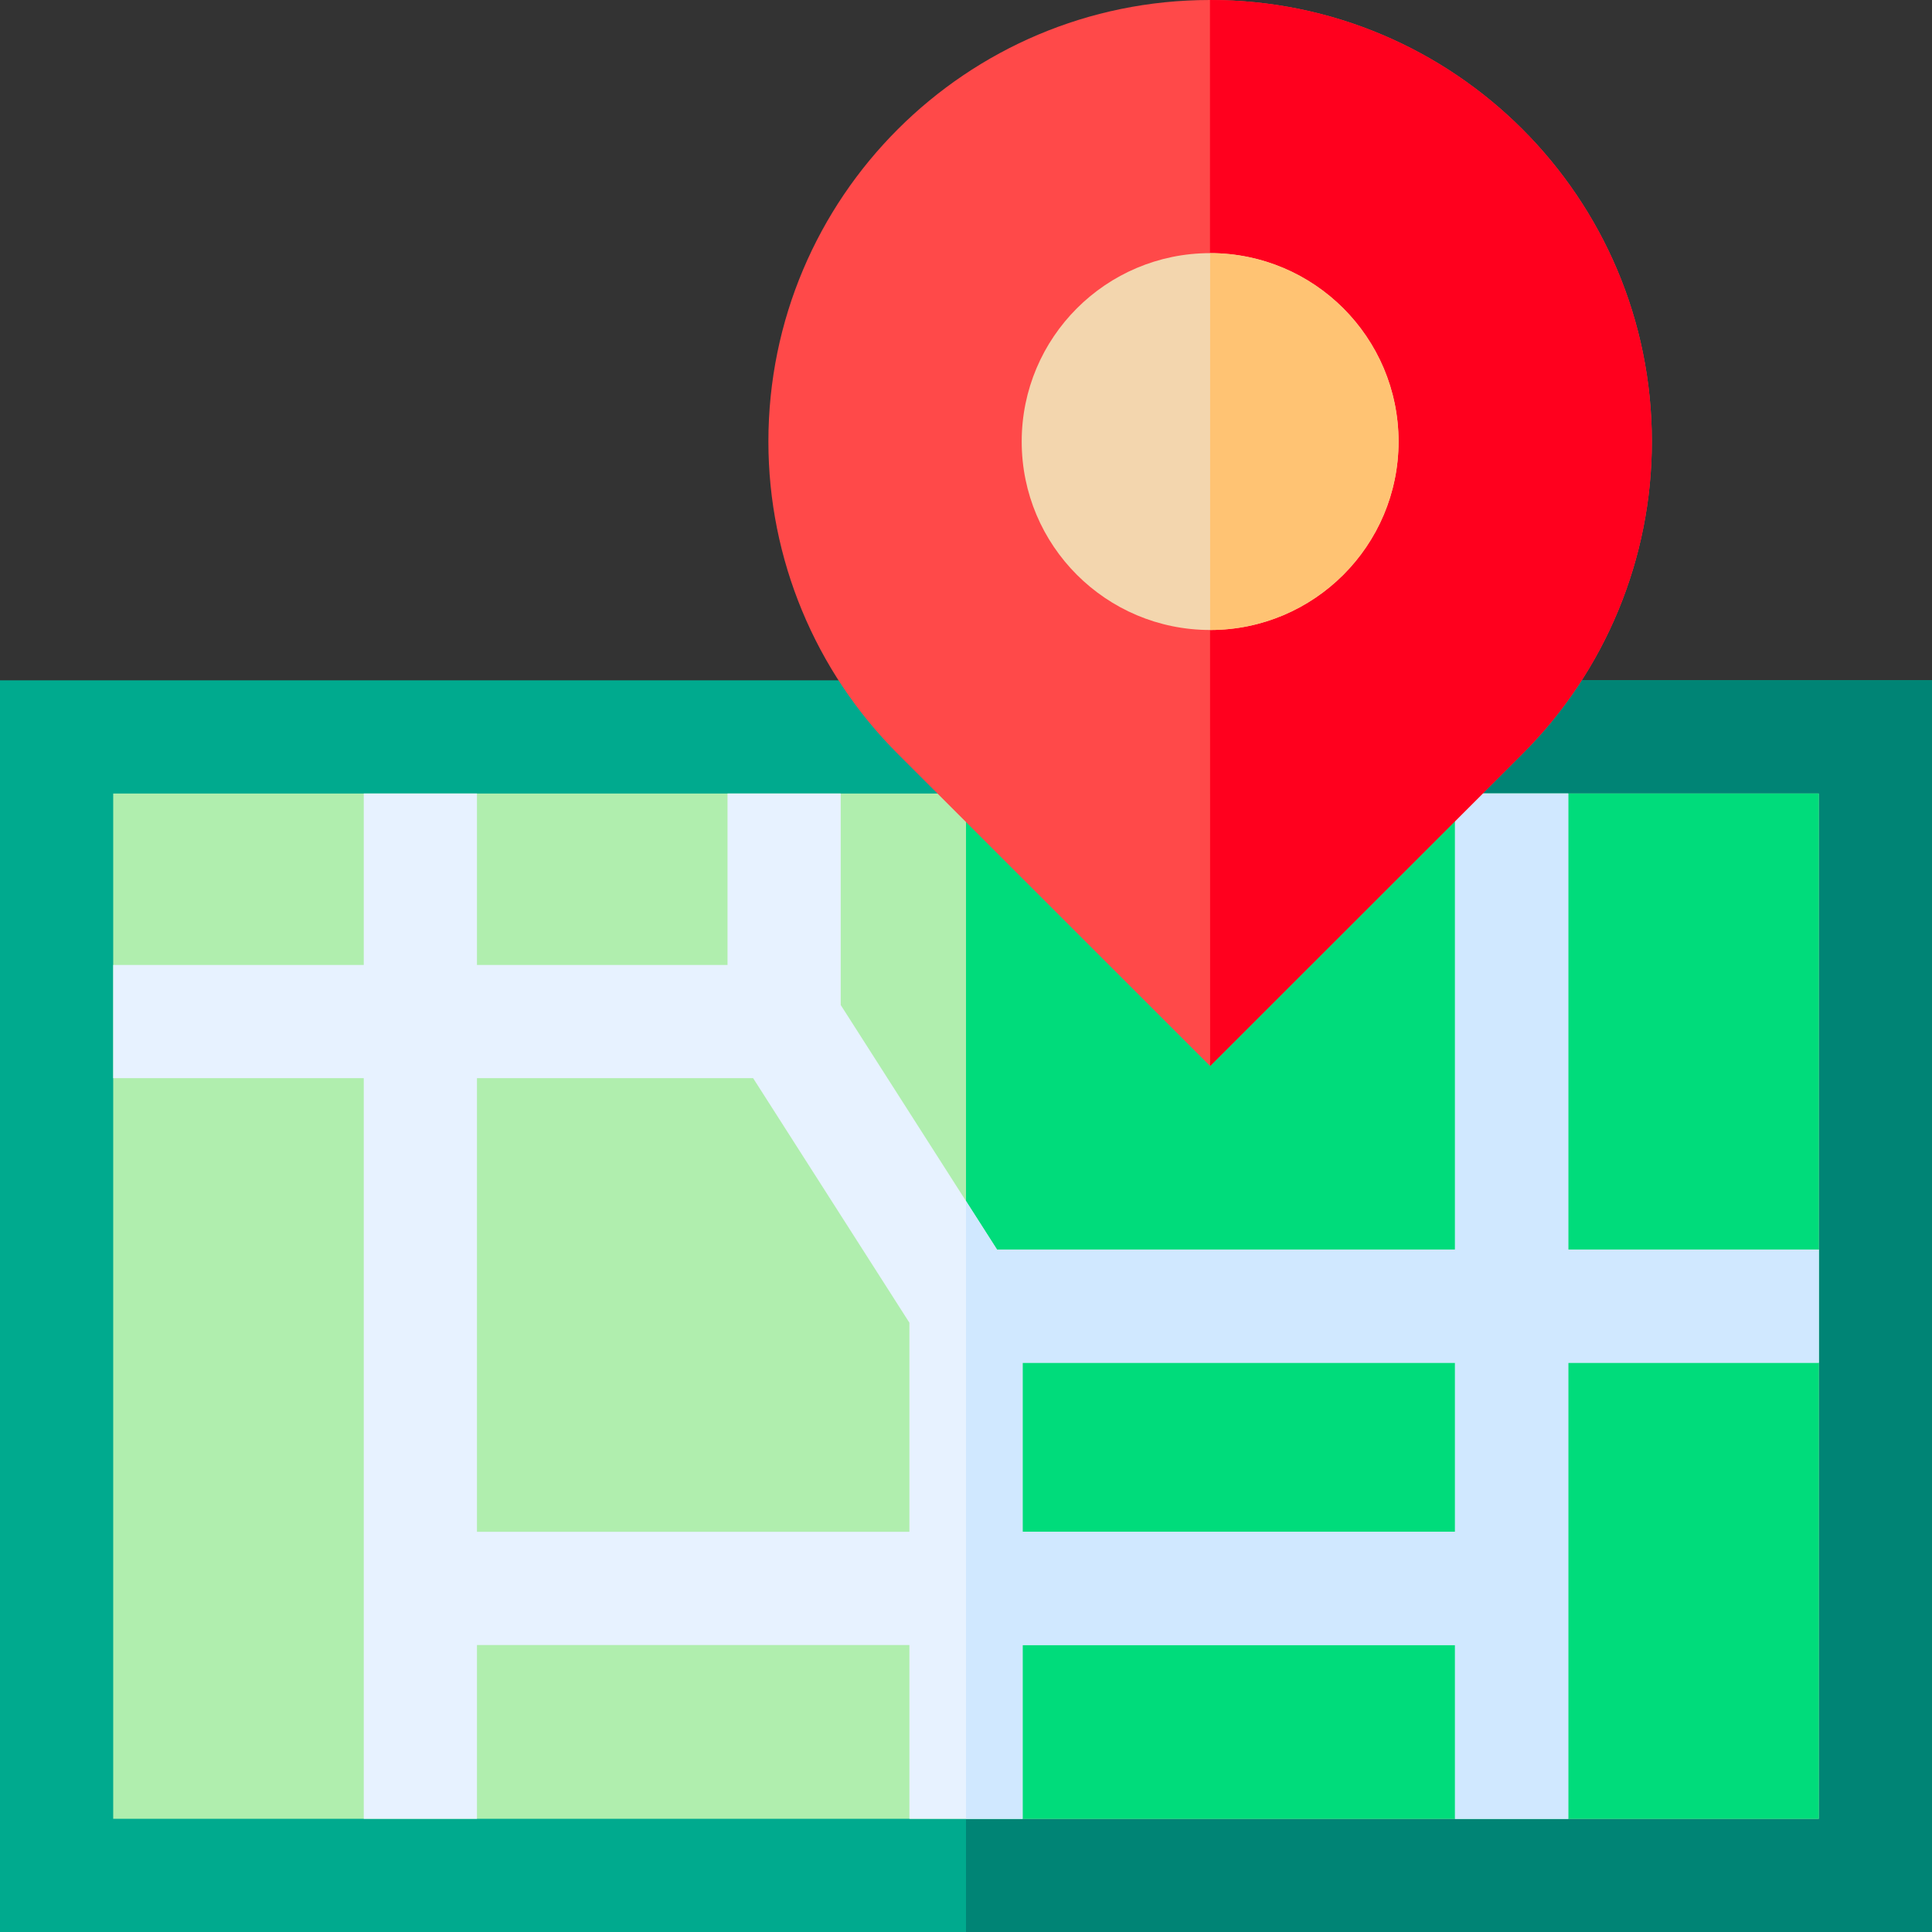
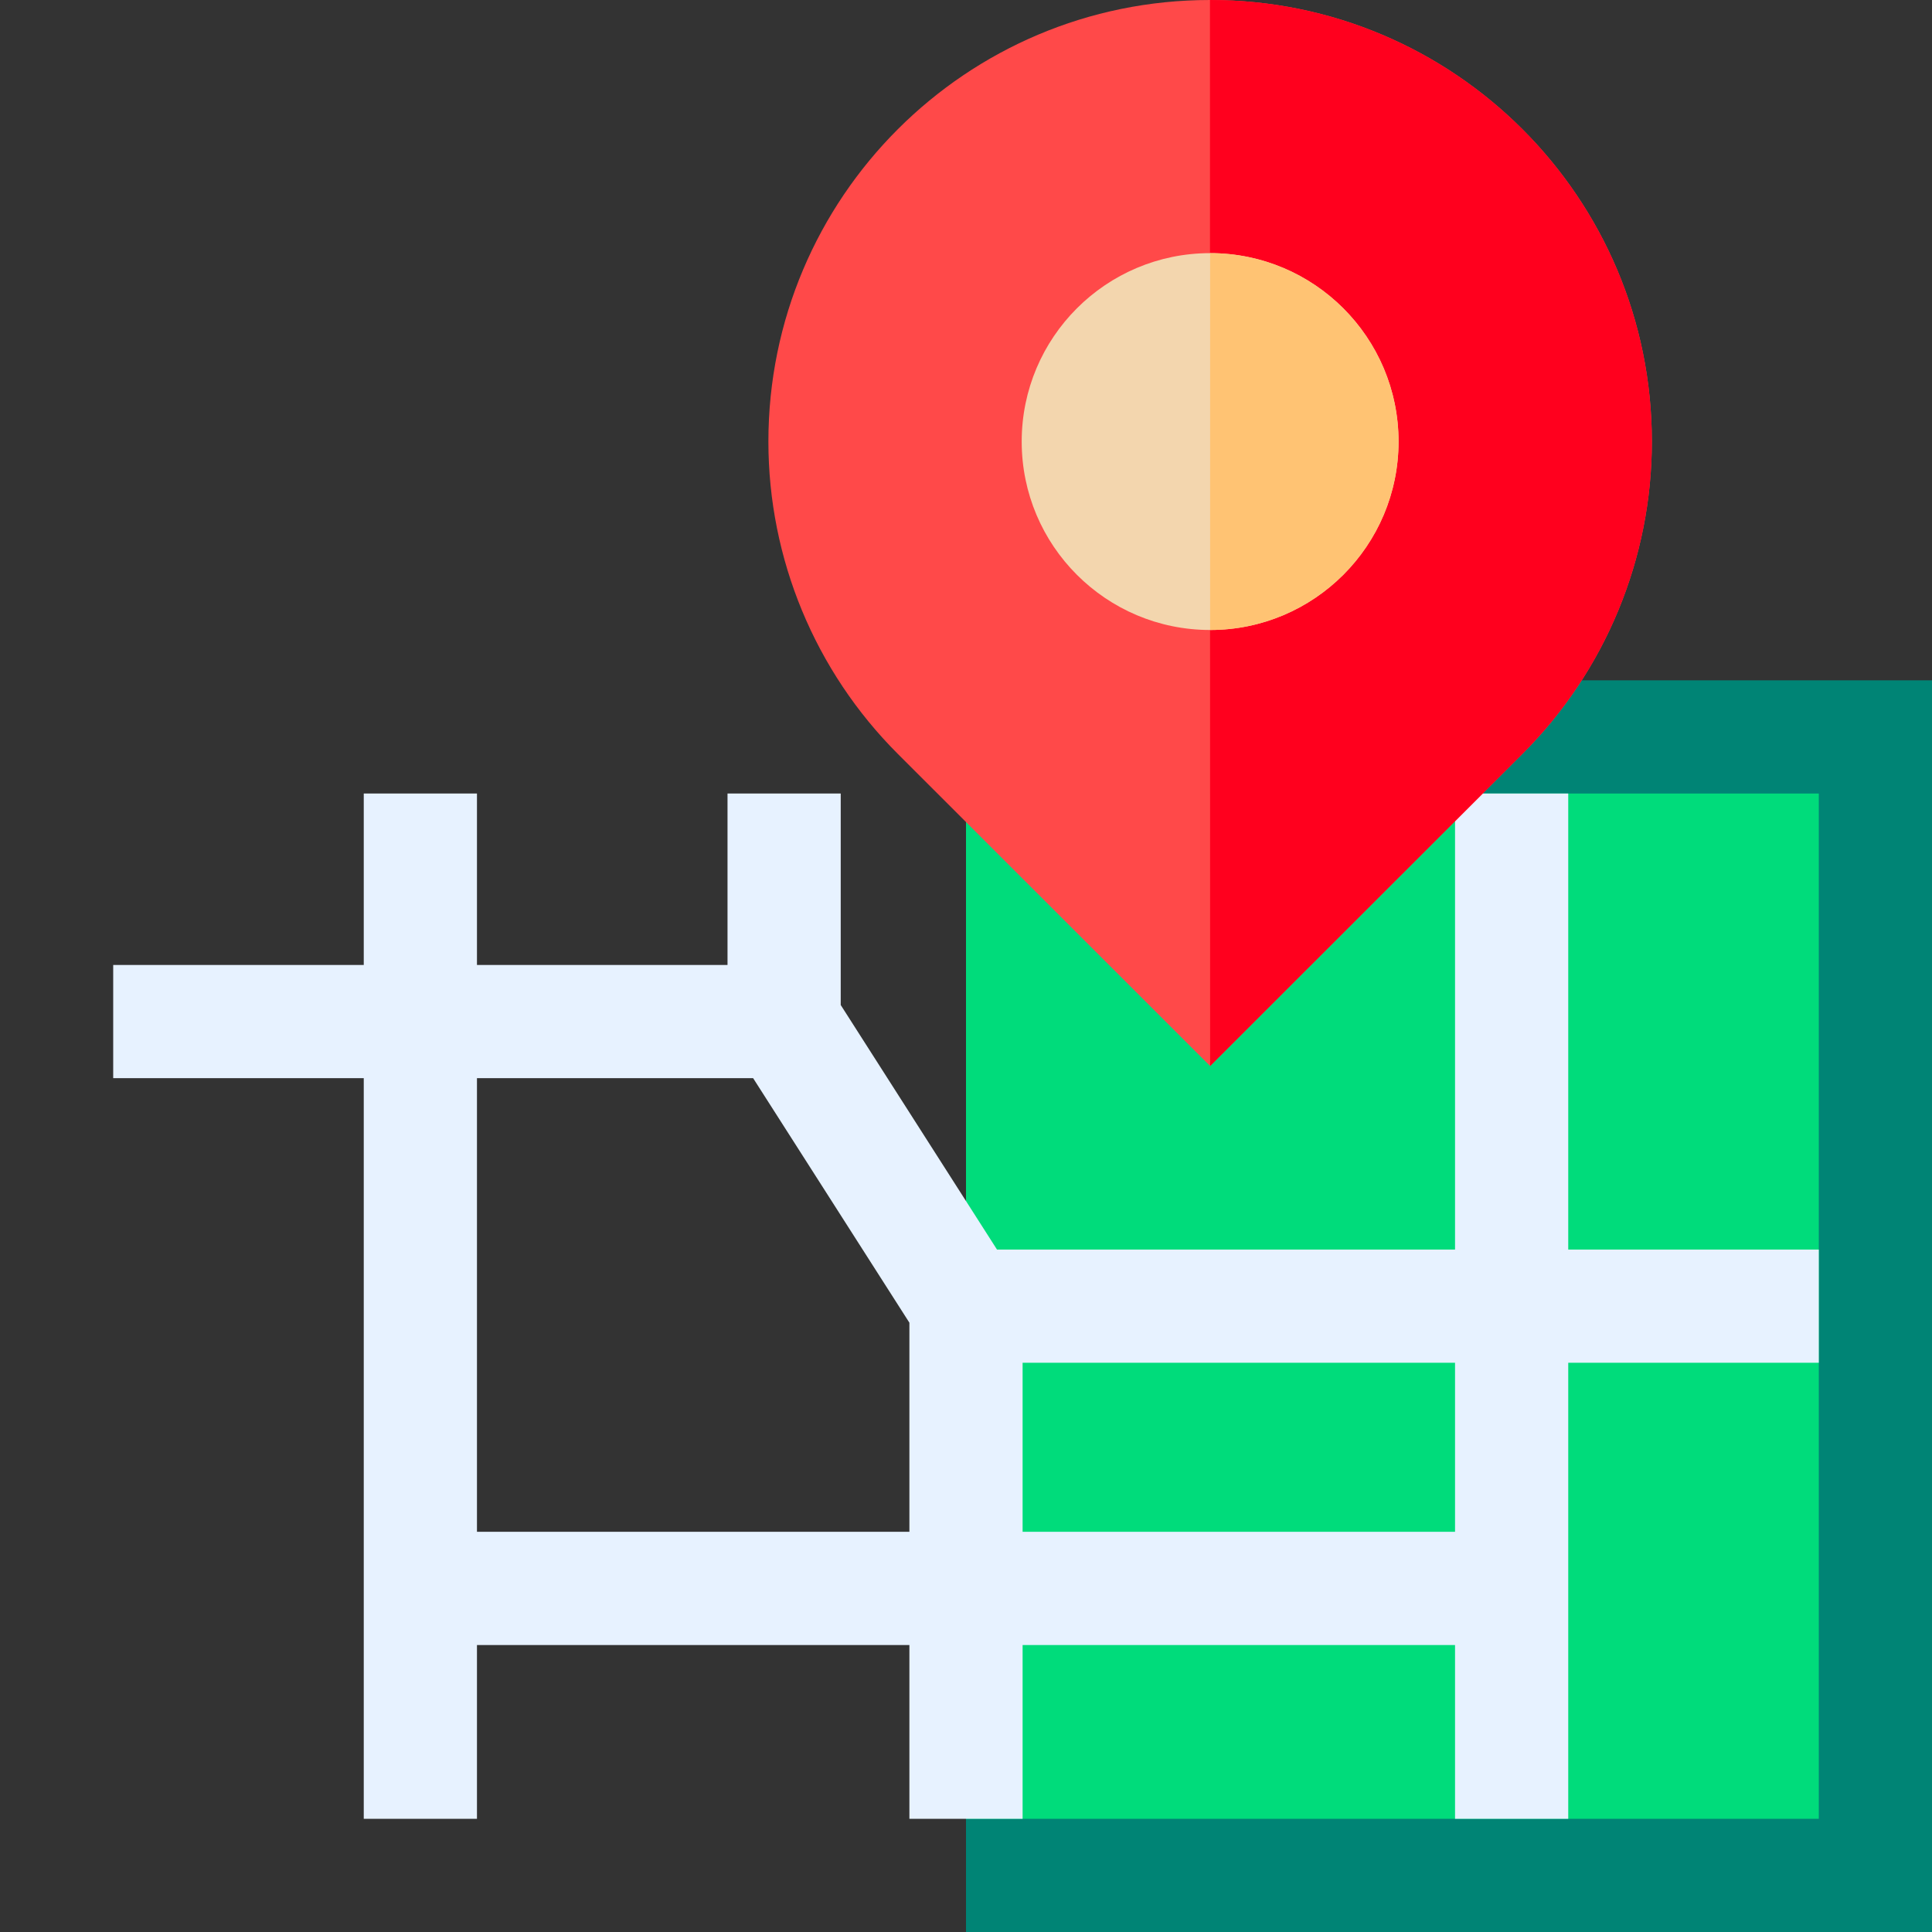
<svg xmlns="http://www.w3.org/2000/svg" version="1.1" width="512" height="512">
  <rect width="100%" height="100%" fill="#333333" stroke="none" />
  <svg id="SvgjsSvg1032" enable-background="new 0 0 512 512" height="512" viewBox="0 0 512 512" width="512">
    <g>
      <g>
        <g>
          <g>
            <g>
              <g>
-                 <path d="m512 512h-512v-331.707h512z" fill="#00aa8e" />
-               </g>
+                 </g>
            </g>
          </g>
        </g>
      </g>
      <g>
        <g>
          <g>
            <g>
              <g>
                <path d="m512 512h-256v-331.707h256z" fill="#008475" />
              </g>
            </g>
          </g>
        </g>
      </g>
-       <path d="m30 210.293h452v271.707h-452z" fill="#b0eeae" />
      <path d="m256 210.293h226v271.707h-226z" fill="#00dc7b" />
      <path d="m482 331.146h-66.4v-120.853h-30v120.854h-121.384l-41.416-64.81v-56.043h-30v45.427h-66.4v-45.427h-30v45.427h-66.4v30h66.4v196.279h30v-46.055h114.6v46.055h30v-46.055h114.6v46.055h30v-120.854h66.4zm-355.6 74.799v-120.225h73.184l41.416 64.81v55.415zm259.2 0h-114.6v-44.798h114.6z" fill="#e7f2ff" />
      <g>
-         <path d="m415.6 331.146v-120.853h-30v120.854h-121.384l-8.216-12.858v163.711h15v-46.055h114.6v46.055h30v-120.854h66.4v-30zm-30 74.799h-114.6v-44.798h114.6z" fill="#d0e8ff" />
-       </g>
+         </g>
      <g>
        <path d="m403.462 199.788-82.766 82.719-82.766-82.719c-21.96-21.947-34.297-51.721-34.297-82.768 0-64.629 52.391-117.02 117.019-117.02h.088c64.628 0 117.02 52.391 117.02 117.019 0 31.047-12.338 60.821-34.298 82.769z" fill="#ff4949" />
      </g>
      <g>
        <path d="m320.74 0h-.088l.044 282.507 82.766-82.719c21.96-21.947 34.297-51.721 34.297-82.768.001-64.629-52.391-117.02-117.019-117.02z" fill="#ff001e" />
      </g>
      <g>
        <circle cx="320.696" cy="117.019" fill="#f3d6ae" r="49.935" />
      </g>
      <g>
        <path d="m320.696 67.084v99.87c27.534 0 49.934-22.401 49.934-49.935.001-27.534-22.4-49.935-49.934-49.935z" fill="#ffc373" />
      </g>
    </g>
  </svg>
  <style>@media (prefers-color-scheme: light) { :root { filter: none; } }
@media (prefers-color-scheme: dark) { :root { filter: none; } }
</style>
</svg>